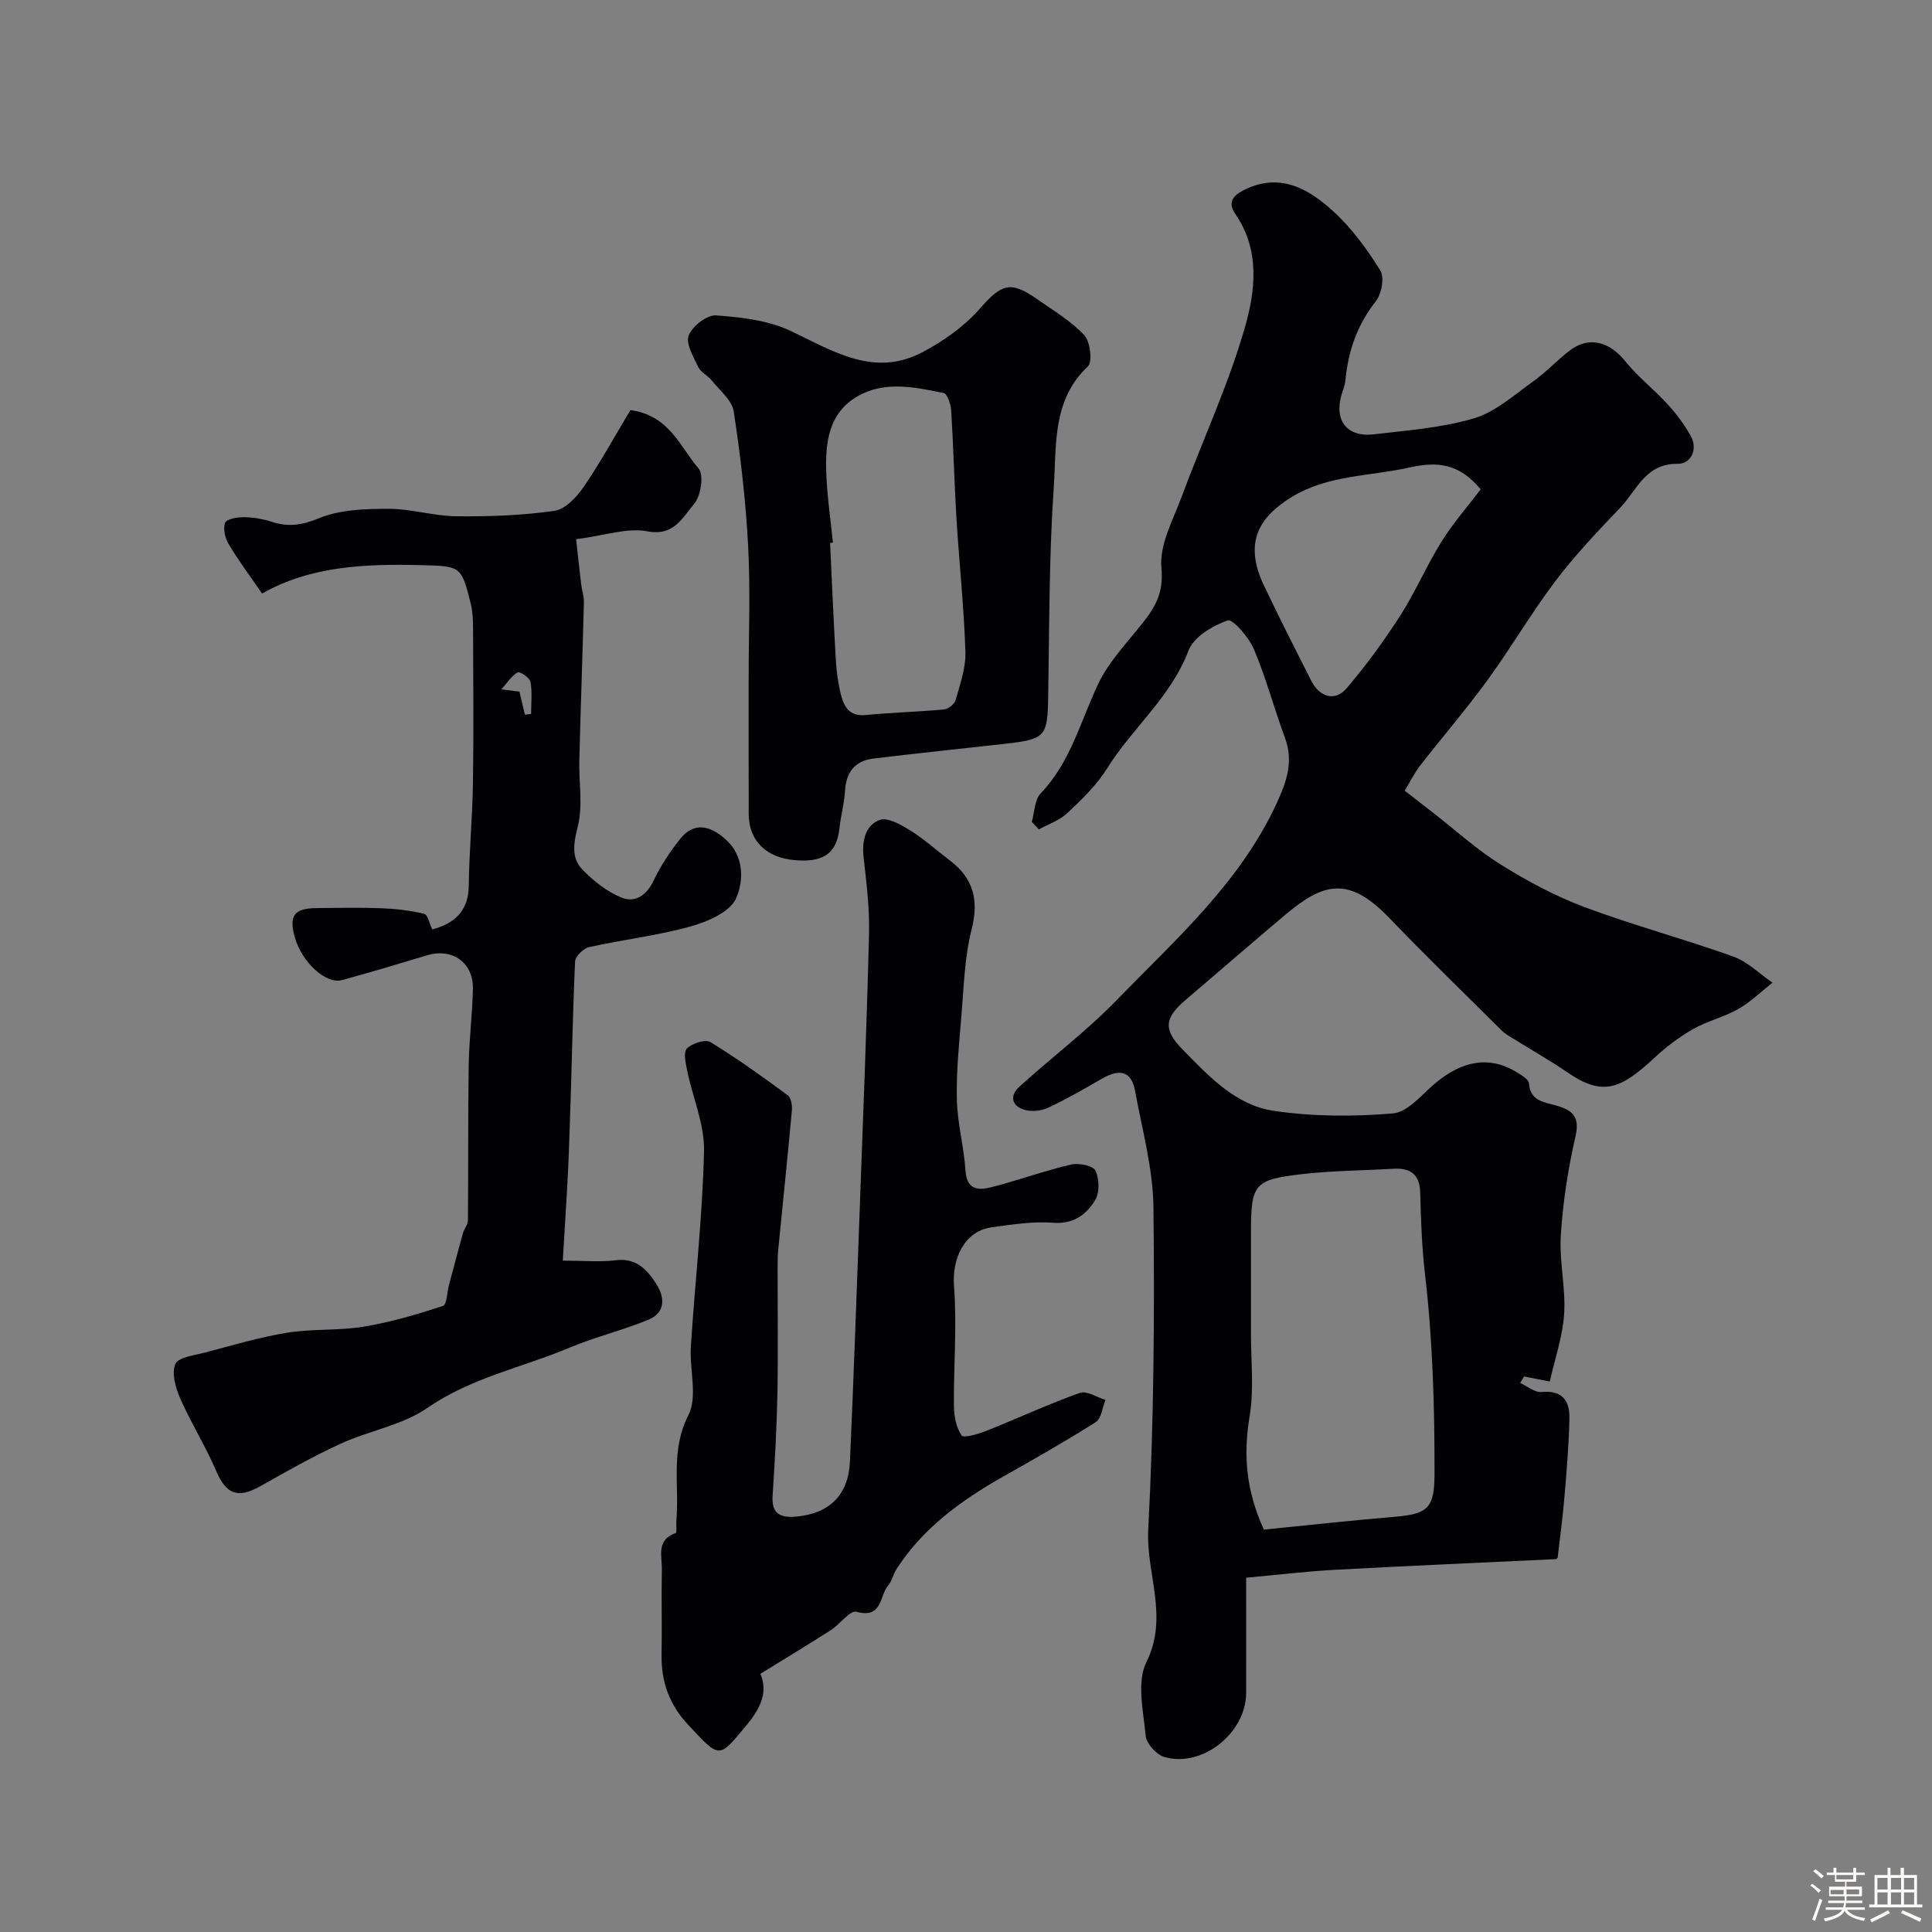
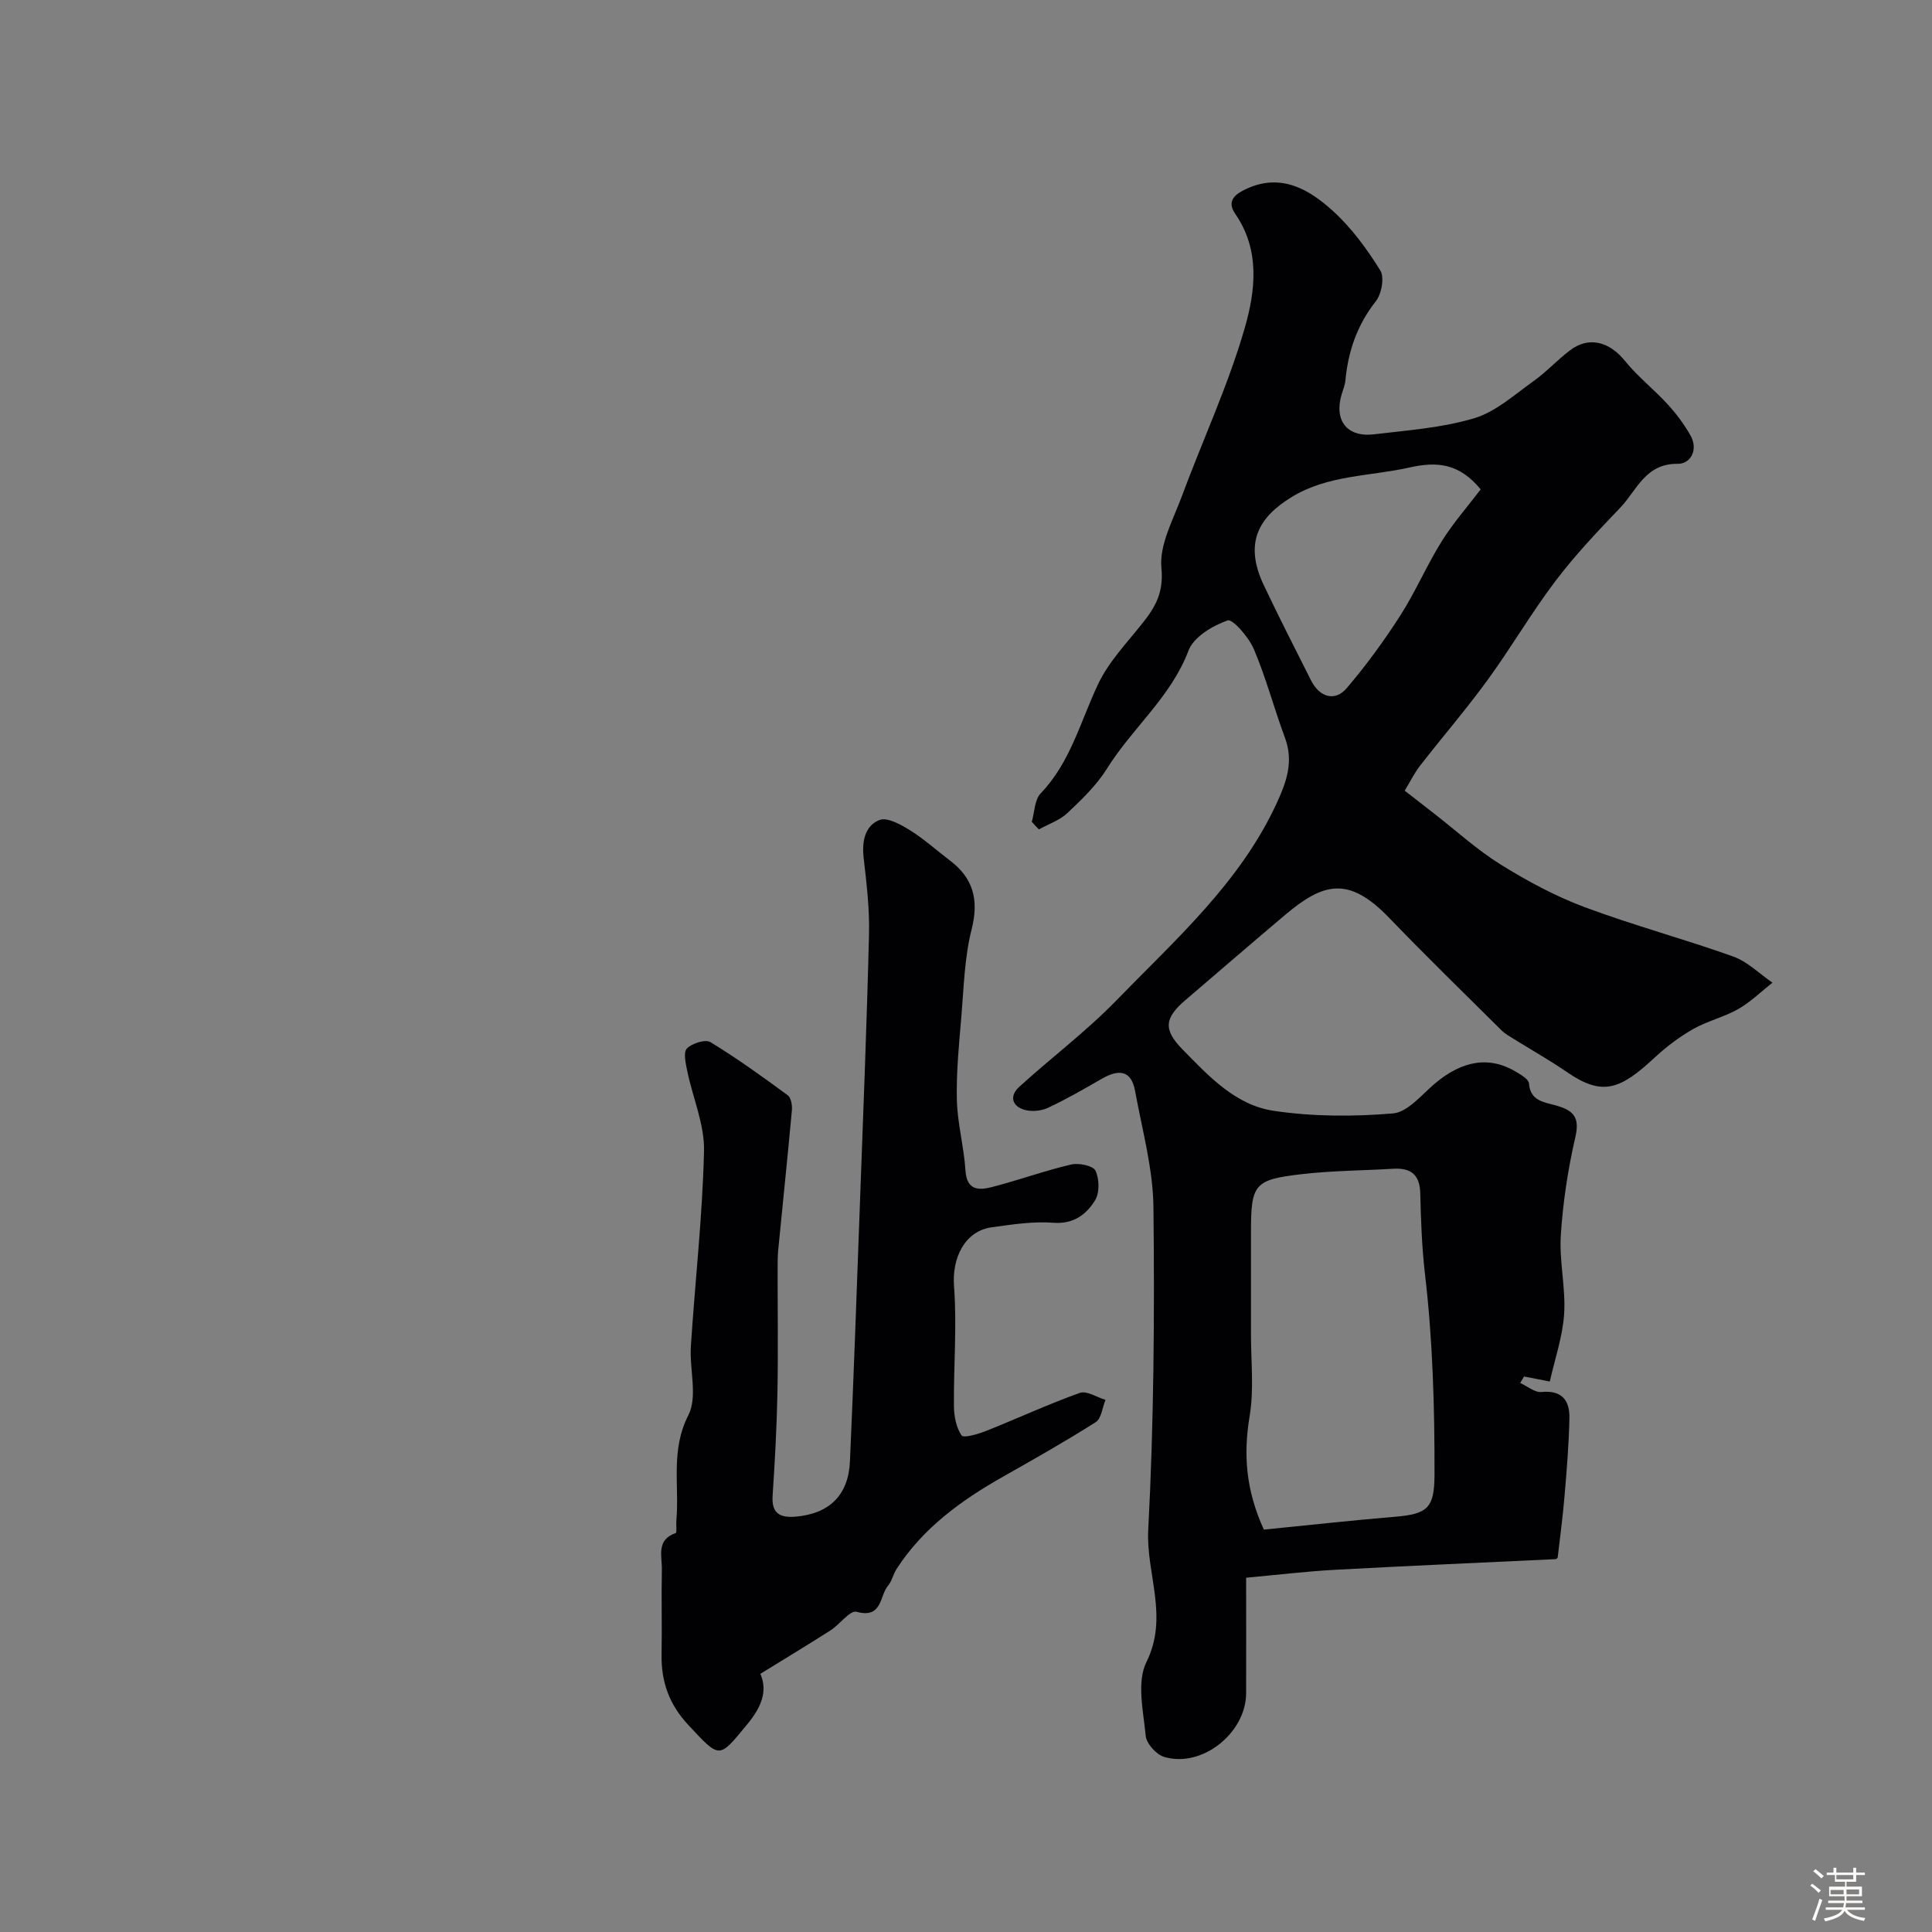
<svg xmlns="http://www.w3.org/2000/svg" enable-background="new 0 0 400 400" viewBox="0 0 400 400">
  <rect x="0" y="0" width="400" height="400" fill="#808080" stroke="none" />
  <path d="m374.8 390.4.4-.4c.7.5 1.3 1 1.8 1.4l-.5.5c-.5-.6-1.1-1.1-1.7-1.5zm1 7.3-.6-.3c.5-1.4 1.1-2.8 1.5-4.3.2.1.4.2.6.3-.5 1.3-1 2.8-1.5 4.3zm-.4-10.3.5-.4c.4.3 1 .8 1.7 1.4l-.5.5c-.5-.5-1.1-1-1.7-1.5zm2.5.3h1.7v-1h.6v1h3.5v-1h.6v1h1.8v.5h-1.8v1.4h-2v1h3.2v2h-3.2v.9h3.3v.5h-3.4c0 .3-.1.6-.1.9h4v.5h-3.7c.7.9 1.9 1.5 3.8 1.7-.1.2-.2.4-.3.6-2.1-.4-3.5-1.1-4-2.1-.4 1-1.8 1.7-4 2.2-.1-.2-.2-.4-.3-.6 2.1-.4 3.4-1 3.8-1.8h-3.4v-.5h3.6c.1-.3.1-.6.2-.9h-3.3v-.5h3.4c0-.3 0-.6 0-.9h-3.2v-2h3.3v-1h-2.1v-1.4h-1.7v-.5zm1.1 3.5v1h2.7c0-.3 0-.4 0-.4 0-.1 0-.2 0-.2 0-.1 0-.2 0-.3h-2.7zm1.2-3v.9h3.5v-.9zm4.7 3h-2.6v.6.4h2.6z" fill="#fcfbfa" />
-   <path d="m393.6 386.7h.6v1.5h2.7v6.1h1.1v.6h-11v-.6h1.1v-6.1h2.7v-1.5h.6v1.5h2.1v-1.5zm-2.7 8.8.4.6c-1.2.6-2.5 1.3-3.8 1.9-.1-.2-.2-.4-.3-.6 1.2-.6 2.5-1.2 3.7-1.9zm-2.2-6.7v2.4h2.1v-2.4zm0 3v2.5h2.1v-2.5zm2.8-3v2.4h2.1v-2.4zm0 3v2.5h2.1v-2.5zm6 6.1c-1.4-.7-2.7-1.3-3.9-1.8l.3-.6c1.5.6 2.7 1.2 3.9 1.7zm-1.2-9.1h-2.1v2.4h2.1zm-2.1 3v2.5h2.1v-2.5z" fill="#fcfbfa" />
  <g fill="#010103">
    <path d="m213.62 170.15c.58-2 .57-4.56 1.84-5.89 6.2-6.47 8.24-14.95 11.92-22.68 2.2-4.63 5.98-8.53 9.22-12.63 2.67-3.37 4.34-6.33 3.86-11.37-.46-4.75 2.4-9.92 4.2-14.76 4.32-11.67 9.63-23.03 13.06-34.95 2.19-7.6 3.23-16.08-1.97-23.58-1.98-2.86.25-4.25 2.42-5.24 7.13-3.24 12.91.18 17.82 4.65 3.84 3.49 7.02 7.85 9.78 12.28.9 1.44.28 4.87-.92 6.39-3.86 4.9-5.74 10.35-6.3 16.42-.09.96-.49 1.9-.77 2.83-1.62 5.42 1.07 8.96 6.68 8.3 6.97-.83 14.11-1.34 20.77-3.33 4.46-1.34 8.32-4.87 12.27-7.68 2.67-1.9 4.92-4.38 7.54-6.37 3.91-2.98 8.17-1.81 11.39 2.18 2.64 3.27 6.04 5.92 8.89 9.04 1.78 1.95 3.39 4.12 4.69 6.42 1.65 2.94 0 5.89-2.65 5.85-6.72-.1-8.48 5.51-11.92 9.1-4.67 4.88-9.35 9.81-13.41 15.18-4.99 6.59-9.18 13.8-14.05 20.49-4.43 6.08-9.36 11.8-13.98 17.74-1.15 1.48-1.98 3.2-3.17 5.16 2.23 1.73 4.15 3.24 6.08 4.73 4.58 3.56 8.9 7.52 13.8 10.57 5.48 3.41 11.28 6.53 17.31 8.79 10.13 3.79 20.62 6.6 30.81 10.24 2.98 1.07 5.44 3.57 8.14 5.42-2.35 1.85-4.52 4-7.08 5.46-2.95 1.68-6.4 2.47-9.35 4.15-2.86 1.63-5.57 3.67-7.98 5.92-7.11 6.61-10.78 8.03-18.05 3.04-3.63-2.49-7.48-4.66-11.22-6.99-.83-.52-1.71-1-2.39-1.68-7.8-7.75-15.68-15.41-23.3-23.33-8.39-8.72-13.63-7.26-21.53-.6-6.92 5.83-13.75 11.76-20.63 17.63-4.38 3.74-4.62 6.12-.62 10.21 5.42 5.54 10.98 11.55 18.87 12.72 8.11 1.21 16.53 1.23 24.71.54 3.04-.25 5.92-3.84 8.65-6.16 5.78-4.89 11.45-5.78 17.04-2.33.96.59 2.42 1.46 2.47 2.27.24 3.66 3.19 3.9 5.54 4.56 3.54 1 5.04 2.33 4.07 6.52-1.54 6.67-2.58 13.52-3.02 20.34-.35 5.39 1.03 10.88.69 16.27-.3 4.71-1.92 9.34-2.97 14.04-2.63-.51-3.98-.78-5.33-1.04-.27.45-.53.9-.8 1.34 1.48.67 3.03 2.01 4.42 1.87 4.24-.43 5.83 1.78 5.77 5.35-.1 5.44-.56 10.87-1.02 16.29-.35 4.23-.93 8.43-1.41 12.65-.12.11-.24.31-.37.31-15.18.73-30.36 1.37-45.54 2.2-6.14.33-12.27 1.07-18.59 1.65 0 8.61.02 16.25 0 23.9-.03 8.26-9.15 15.54-16.97 13.2-1.62-.48-3.66-2.74-3.82-4.34-.49-5.12-1.91-11.17.15-15.31 4.67-9.41-.11-18.28.37-27.36 1.17-22.22 1.32-44.52 1.08-66.79-.09-8.04-2.35-16.07-3.8-24.07-.81-4.45-3.5-4.49-6.9-2.53-3.64 2.1-7.29 4.21-11.09 5.99-1.39.66-3.34.86-4.82.46-2.69-.73-3.25-2.89-1.21-4.75 6.62-6.04 13.86-11.46 20.09-17.87 12.24-12.61 25.61-24.36 33.22-40.83 2.06-4.47 3.57-8.66 1.74-13.59-2.26-6.09-3.92-12.42-6.45-18.38-1.04-2.45-4.39-6.3-5.43-5.93-3.12 1.1-7.03 3.43-8.09 6.24-3.64 9.63-11.63 16.02-16.86 24.41-2.15 3.45-5.21 6.4-8.2 9.22-1.61 1.52-3.92 2.29-5.92 3.4-.49-.49-.98-1.03-1.47-1.57zm48.05 146.54c9.17-.91 18.15-1.91 27.14-2.66 6.8-.56 8.17-1.85 8.19-8.72.03-13.83-.35-27.64-1.96-41.41-.65-5.58-.86-11.22-.99-16.84-.09-3.93-2.01-5.3-5.64-5.08-6.26.37-12.55.39-18.76 1.1-10.05 1.15-10.65 2.05-10.65 12.15 0 6.99.01 13.98 0 20.97-.01 5.66.65 11.43-.27 16.94-1.32 7.91-.83 15.3 2.94 23.55zm44.89-215.37c-4.46-5.42-9.03-5.81-14.74-4.53-8.19 1.84-16.89 1.52-24.4 6.12-6.58 4.03-10.03 9.28-5.76 18.26 3.15 6.63 6.48 13.18 9.8 19.74 1.76 3.47 4.95 4.4 7.36 1.57 4.04-4.74 7.74-9.81 11.1-15.05 3.15-4.92 5.46-10.37 8.56-15.34 2.38-3.82 5.4-7.24 8.08-10.77z" />
-     <path d="m116.52 261c4.37 0 7.71.33 10.96-.08 4.26-.54 6.51 1.97 8.41 4.92 1.8 2.79 1.88 5.93-1.61 7.38-5.33 2.21-11.02 3.56-16.34 5.79-9.8 4.13-20.36 6.2-29.43 12.47-5.21 3.6-12.07 4.71-17.98 7.42-5.72 2.62-11.22 5.75-16.71 8.84-4.59 2.58-6.99 1.62-9.02-3.11-2.2-5.15-5.22-9.94-7.48-15.07-.97-2.19-1.83-5.22-1.02-7.15.6-1.42 3.95-1.8 6.15-2.38 5.65-1.49 11.28-3.18 17.03-4.11 5.21-.84 10.64-.39 15.84-1.25 5.56-.92 11.03-2.54 16.39-4.29.81-.26.85-2.87 1.26-4.39.95-3.55 1.88-7.1 2.87-10.64.26-.93 1.04-1.81 1.04-2.72.1-10.7 0-21.4.16-32.1.08-5.27.76-10.53.87-15.79.12-5.46-4.28-8.52-9.47-6.96-5.85 1.77-11.7 3.51-17.59 5.13-3.39.93-8.38-3.7-9.83-8.91-1.23-4.42-.12-5.94 4.49-5.99 4.5-.05 9-.14 13.49.03 2.96.12 5.96.47 8.83 1.16.74.18 1.08 2.03 1.67 3.24 4.4-1.22 7.49-3.62 7.55-9.06.09-7.13.77-14.24.87-21.37.16-10.68.06-21.37.02-32.05-.01-1.64-.07-3.33-.46-4.91-1.96-7.81-2-7.84-10.19-8.04-11.57-.3-23.01.16-33.03 5.88-2.46-3.58-4.87-6.8-6.92-10.24-.74-1.24-1.2-3.2-.73-4.42.31-.79 2.53-1.17 3.89-1.15 1.93.02 3.92.35 5.75.95 3.43 1.11 6.23.73 9.77-.73 4.33-1.79 9.53-1.95 14.36-1.96 4.71-.01 9.41 1.5 14.12 1.55 6.76.07 13.59-.17 20.27-1.12 2.26-.32 4.65-2.87 6.1-5 3.55-5.21 6.59-10.77 9.65-15.87 8.16 1.13 10.29 7.71 14.12 12.1 1.13 1.3.47 5.69-.93 7.32-2.35 2.73-4.1 6.74-9.67 5.69-4.22-.8-8.91.88-14.76 1.63.32 2.89.65 6.05 1.03 9.21.15 1.29.61 2.57.58 3.85-.28 10.93-.67 21.86-.95 32.79-.11 4.5.76 9.2-.28 13.45-.85 3.5-1.52 6.59.96 9.14 2.27 2.33 5.04 4.51 8.01 5.74 2.82 1.16 5.2-.38 6.68-3.48 1.46-3.07 3.38-5.99 5.51-8.65 2.88-3.59 6.13-2.75 9.25-.06 4.06 3.5 3.94 8.72 2.33 12.36-1.25 2.83-5.9 4.84-9.43 5.82-6.88 1.91-14.05 2.73-21.04 4.29-1.16.26-2.82 1.93-2.87 3.01-.54 12.13-.72 24.27-1.18 36.4-.23 8.25-.84 16.49-1.36 25.49zm-8.97-117.8c.37 1.59.75 3.17 1.12 4.76.43-.05.86-.1 1.29-.15 0-2.22.26-4.49-.13-6.64-.15-.84-2.2-2.21-2.65-1.96-1.22.65-2.06 2.04-3.38 3.51 1.77.22 2.76.34 3.75.48z" />
-     <path d="m157.42 346.55c1.55 3.53.26 6.85-2.69 10.42-5.97 7.22-5.58 7.26-12.22.17-3.97-4.24-5.65-8.99-5.54-14.65.11-5.83-.06-11.67.06-17.5.06-2.77-1.23-6.17 2.85-7.58.31-.11.07-1.69.15-2.59.65-7.26-1.24-14.53 2.49-21.82 1.96-3.85.2-9.5.52-14.31.87-13.47 2.41-26.92 2.72-40.4.12-5.48-2.33-11-3.47-16.54-.32-1.56-.85-3.86-.08-4.66 1.05-1.08 3.82-1.97 4.87-1.33 5.53 3.36 10.79 7.17 16.01 11 .7.51.96 2.1.86 3.14-.88 9.64-1.89 19.27-2.83 28.9-.13 1.32-.11 2.66-.12 3.99-.01 8.53.12 17.07-.04 25.59-.14 7.1-.53 14.21-1 21.3-.25 3.77 1.63 4.6 4.85 4.32 6.88-.61 10.85-4.44 11.16-11.41.77-17.36 1.39-34.72 2.02-52.09.7-19.03 1.46-38.06 1.93-57.1.13-5.25-.51-10.54-1.11-15.78-.39-3.4.25-6.65 3.28-7.85 1.6-.63 4.42.95 6.32 2.13 2.9 1.8 5.46 4.14 8.2 6.21 4.92 3.71 6.1 8.2 4.55 14.32-1.48 5.82-1.61 12-2.12 18.04-.49 5.75-1.07 11.54-.93 17.29.12 4.87 1.47 9.7 1.78 14.58.26 4.18 2.81 4.12 5.51 3.42 5.49-1.42 10.86-3.37 16.37-4.66 1.58-.37 4.55.24 5.04 1.28.81 1.71.87 4.6-.1 6.15-1.81 2.91-4.42 4.94-8.61 4.63-4.21-.32-8.55.35-12.78.94-5.61.78-8.25 6.38-7.8 12.22.63 8.22-.1 16.54-.02 24.82.02 2.07.47 4.42 1.59 6.06.41.59 3.44-.29 5.1-.95 6.48-2.58 12.82-5.53 19.38-7.87 1.42-.51 3.52.92 5.31 1.45-.65 1.58-.85 3.86-2.02 4.61-6.27 3.98-12.75 7.64-19.21 11.3-8.64 4.89-16.55 10.61-22.04 19.12-.69 1.07-.93 2.46-1.73 3.4-1.81 2.12-1.16 6.93-6.54 5.44-1.34-.37-3.49 2.64-5.42 3.87-4.6 2.94-9.3 5.77-14.5 8.98z" />
-     <path d="m155 140.5c0-9.16.38-18.35-.11-27.49-.49-9.31-1.57-18.62-2.98-27.83-.36-2.32-2.9-4.35-4.56-6.42-.82-1.03-2.26-1.68-2.8-2.8-.99-2.09-2.62-4.82-1.97-6.5.75-1.92 3.79-4.3 5.67-4.16 5.25.37 10.85 1.02 15.51 3.24 8.81 4.2 17.23 9.63 27.2 4.39 4.36-2.29 8.65-5.33 11.88-9 4.49-5.11 6.31-5.93 11.95-1.95 3.33 2.35 6.96 4.47 9.69 7.4 1.25 1.35 1.75 5.56.74 6.5-7.43 6.98-6.45 16.3-7.04 24.86-.99 14.38-.92 28.84-1.16 43.27-.14 8.52-.48 9.03-8.98 9.99-9.09 1.02-18.2 1.95-27.28 3.06-3.81.47-5.59 2.88-5.81 6.72-.15 2.59-.88 5.14-1.15 7.72-.61 5.78-4.06 7.03-9.28 6.58-5.77-.49-9.5-3.9-9.51-9.59-.02-9.33-.01-18.66-.01-27.99zm17.45-28.15c-.2.02-.4.03-.59.05.38 8.08.72 16.16 1.19 24.23.14 2.43.47 4.9 1.07 7.25.63 2.48 1.79 4.49 5.1 4.16 5.4-.53 10.84-.65 16.24-1.16.88-.08 2.17-1.12 2.4-1.96.91-3.27 2.13-6.66 2.02-9.97-.3-9.23-1.29-18.43-1.86-27.66-.45-7.41-.62-14.83-1.08-22.24-.08-1.31-.8-3.53-1.56-3.68-5.89-1.19-12.04-2.54-17.63.56-6.28 3.48-6.93 9.85-6.67 16.19.18 4.76.89 9.49 1.37 14.23z" />
+     <path d="m157.42 346.55c1.55 3.53.26 6.85-2.69 10.42-5.97 7.22-5.58 7.26-12.22.17-3.97-4.24-5.65-8.99-5.54-14.65.11-5.83-.06-11.67.06-17.5.06-2.77-1.23-6.17 2.85-7.58.31-.11.07-1.69.15-2.59.65-7.26-1.24-14.53 2.49-21.82 1.96-3.85.2-9.5.52-14.31.87-13.47 2.41-26.92 2.72-40.4.12-5.48-2.33-11-3.47-16.54-.32-1.56-.85-3.86-.08-4.66 1.05-1.08 3.82-1.97 4.87-1.33 5.53 3.36 10.79 7.17 16.01 11 .7.51.96 2.1.86 3.14-.88 9.64-1.89 19.27-2.83 28.9-.13 1.32-.11 2.66-.12 3.99-.01 8.53.12 17.07-.04 25.59-.14 7.1-.53 14.21-1 21.3-.25 3.77 1.63 4.6 4.85 4.32 6.88-.61 10.85-4.44 11.16-11.41.77-17.36 1.39-34.72 2.02-52.09.7-19.03 1.46-38.06 1.93-57.1.13-5.25-.51-10.54-1.11-15.78-.39-3.4.25-6.65 3.28-7.85 1.6-.63 4.42.95 6.32 2.13 2.9 1.8 5.46 4.14 8.2 6.21 4.92 3.71 6.1 8.2 4.55 14.32-1.48 5.82-1.61 12-2.12 18.04-.49 5.75-1.07 11.54-.93 17.29.12 4.87 1.47 9.7 1.78 14.58.26 4.18 2.81 4.12 5.51 3.42 5.49-1.42 10.86-3.37 16.37-4.66 1.58-.37 4.55.24 5.04 1.28.81 1.71.87 4.6-.1 6.15-1.81 2.91-4.42 4.94-8.61 4.63-4.21-.32-8.55.35-12.78.94-5.61.78-8.25 6.38-7.8 12.22.63 8.22-.1 16.54-.02 24.82.02 2.07.47 4.42 1.59 6.06.41.59 3.44-.29 5.1-.95 6.48-2.58 12.82-5.53 19.38-7.87 1.42-.51 3.52.92 5.31 1.45-.65 1.58-.85 3.86-2.02 4.61-6.27 3.98-12.75 7.64-19.21 11.3-8.64 4.89-16.55 10.61-22.04 19.12-.69 1.07-.93 2.46-1.73 3.4-1.81 2.12-1.16 6.93-6.54 5.44-1.34-.37-3.49 2.64-5.42 3.87-4.6 2.94-9.3 5.77-14.5 8.98" />
  </g>
</svg>